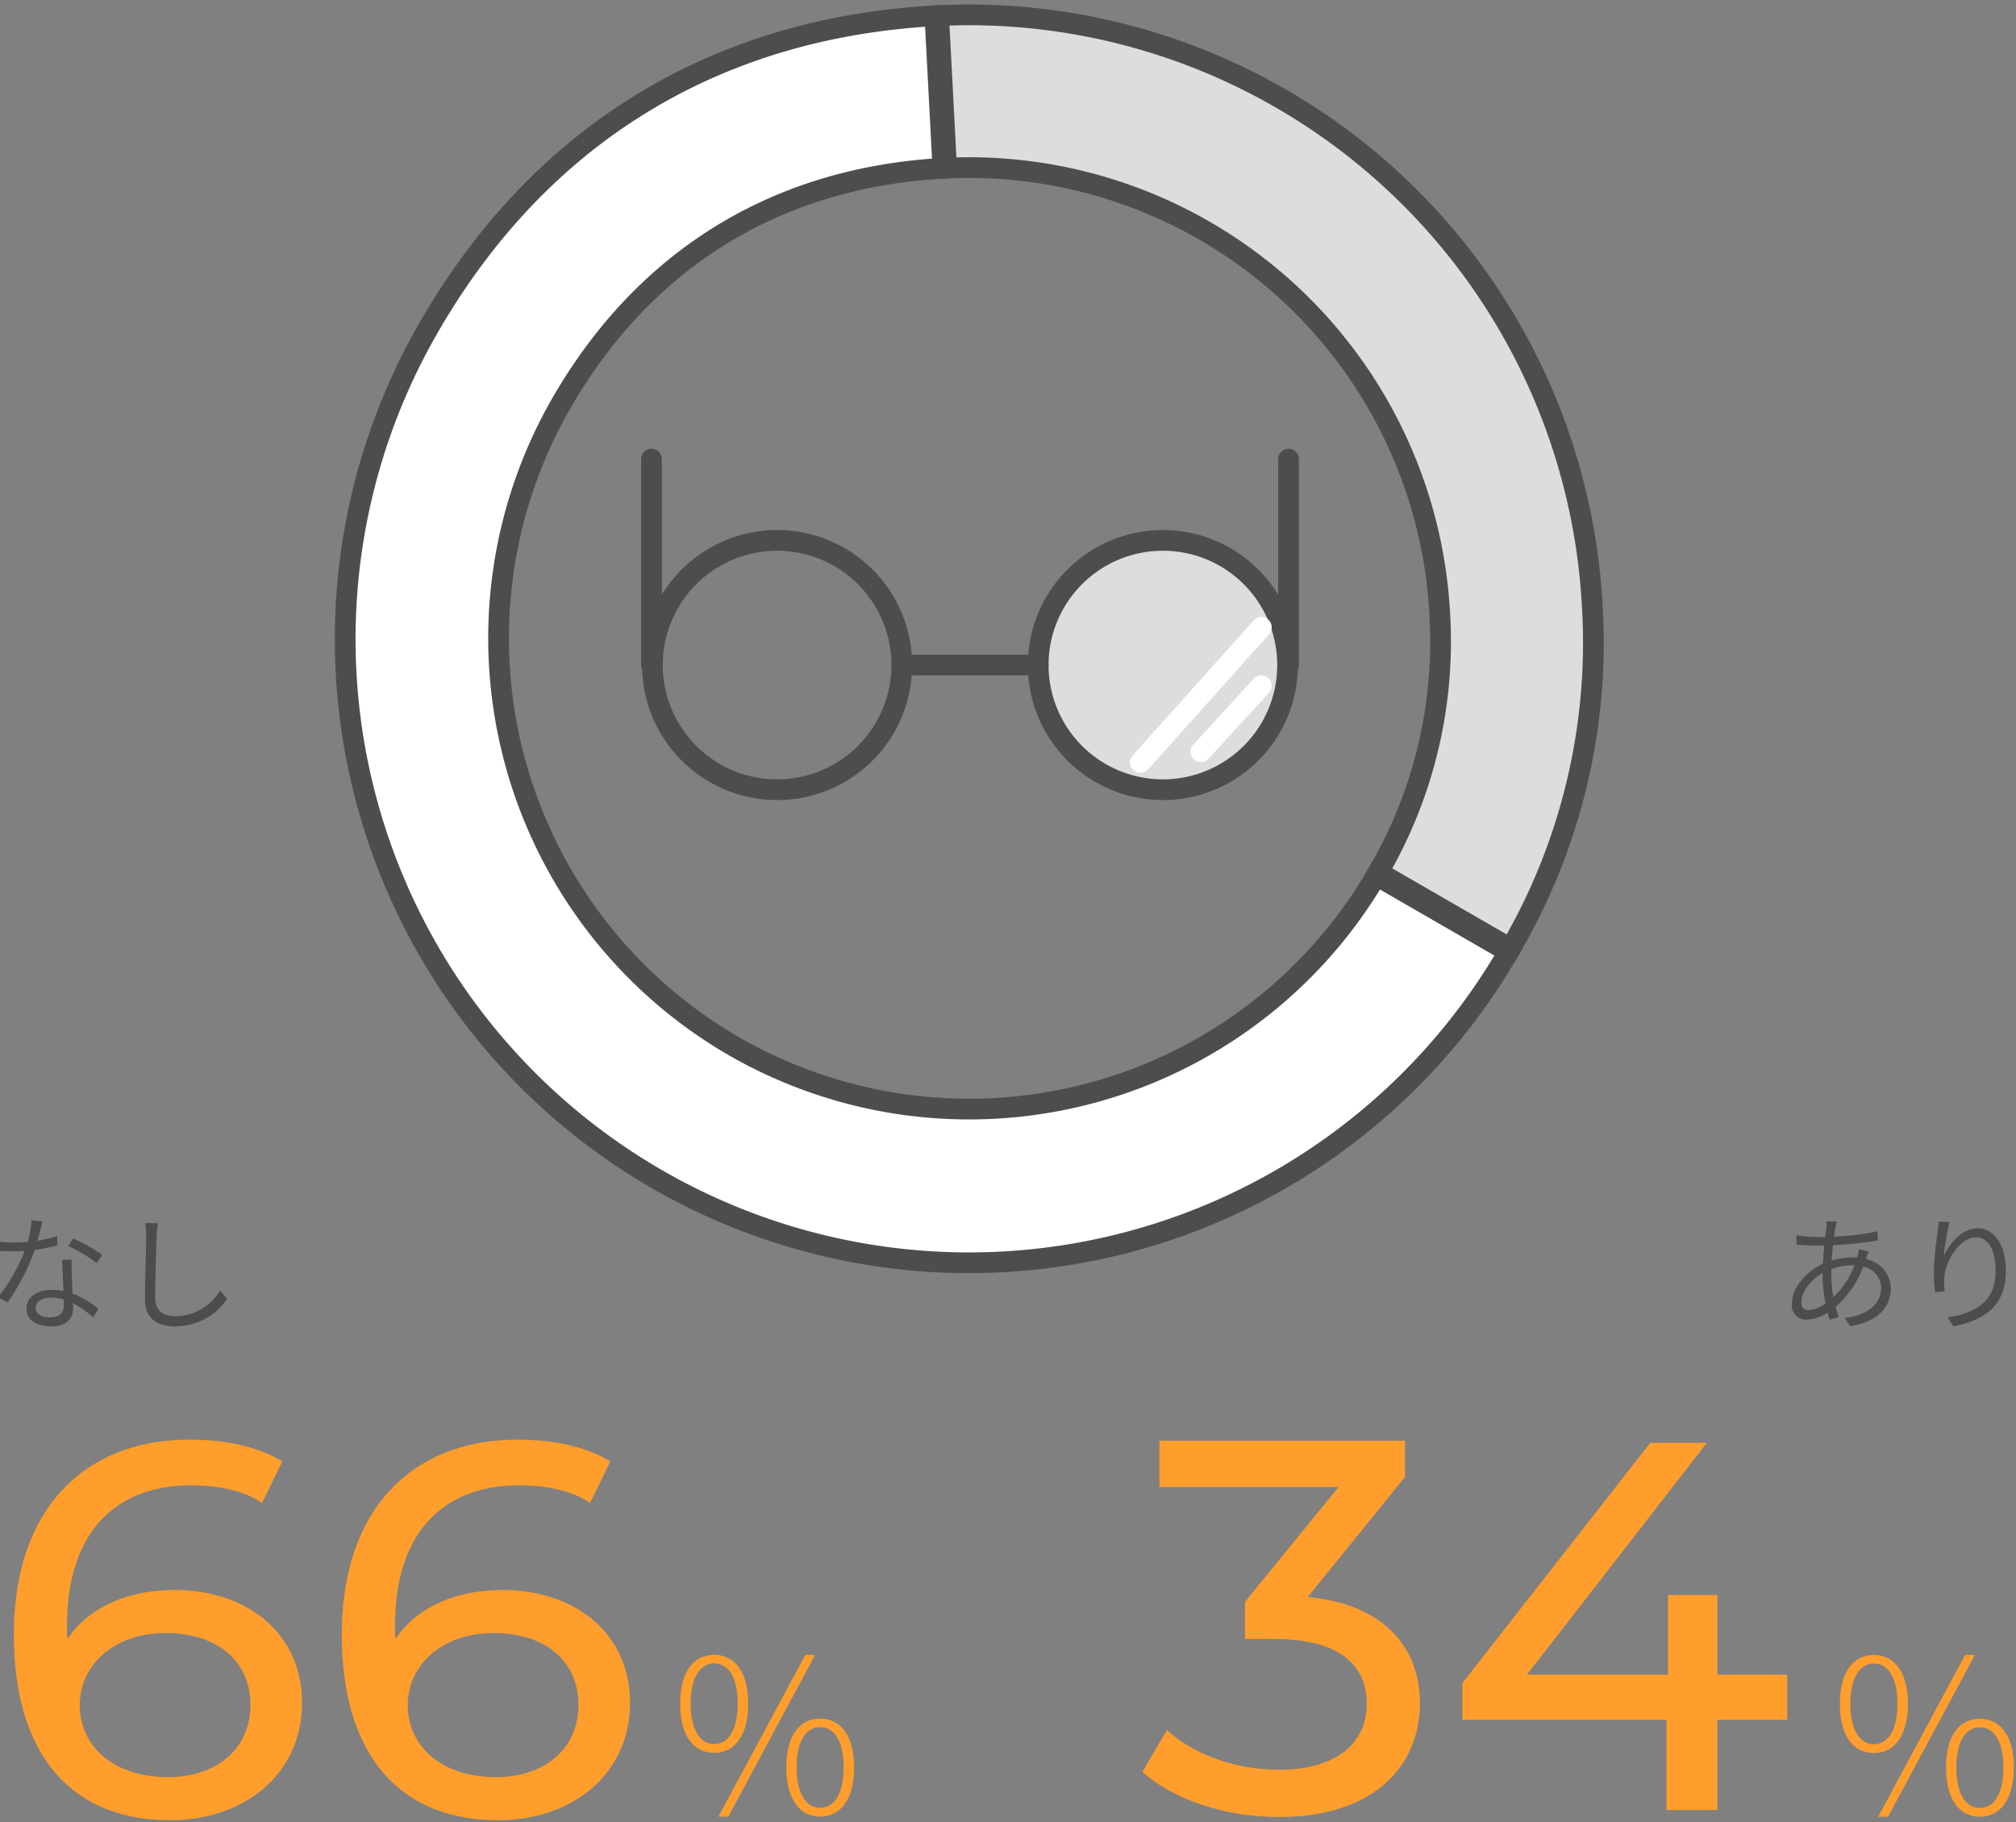
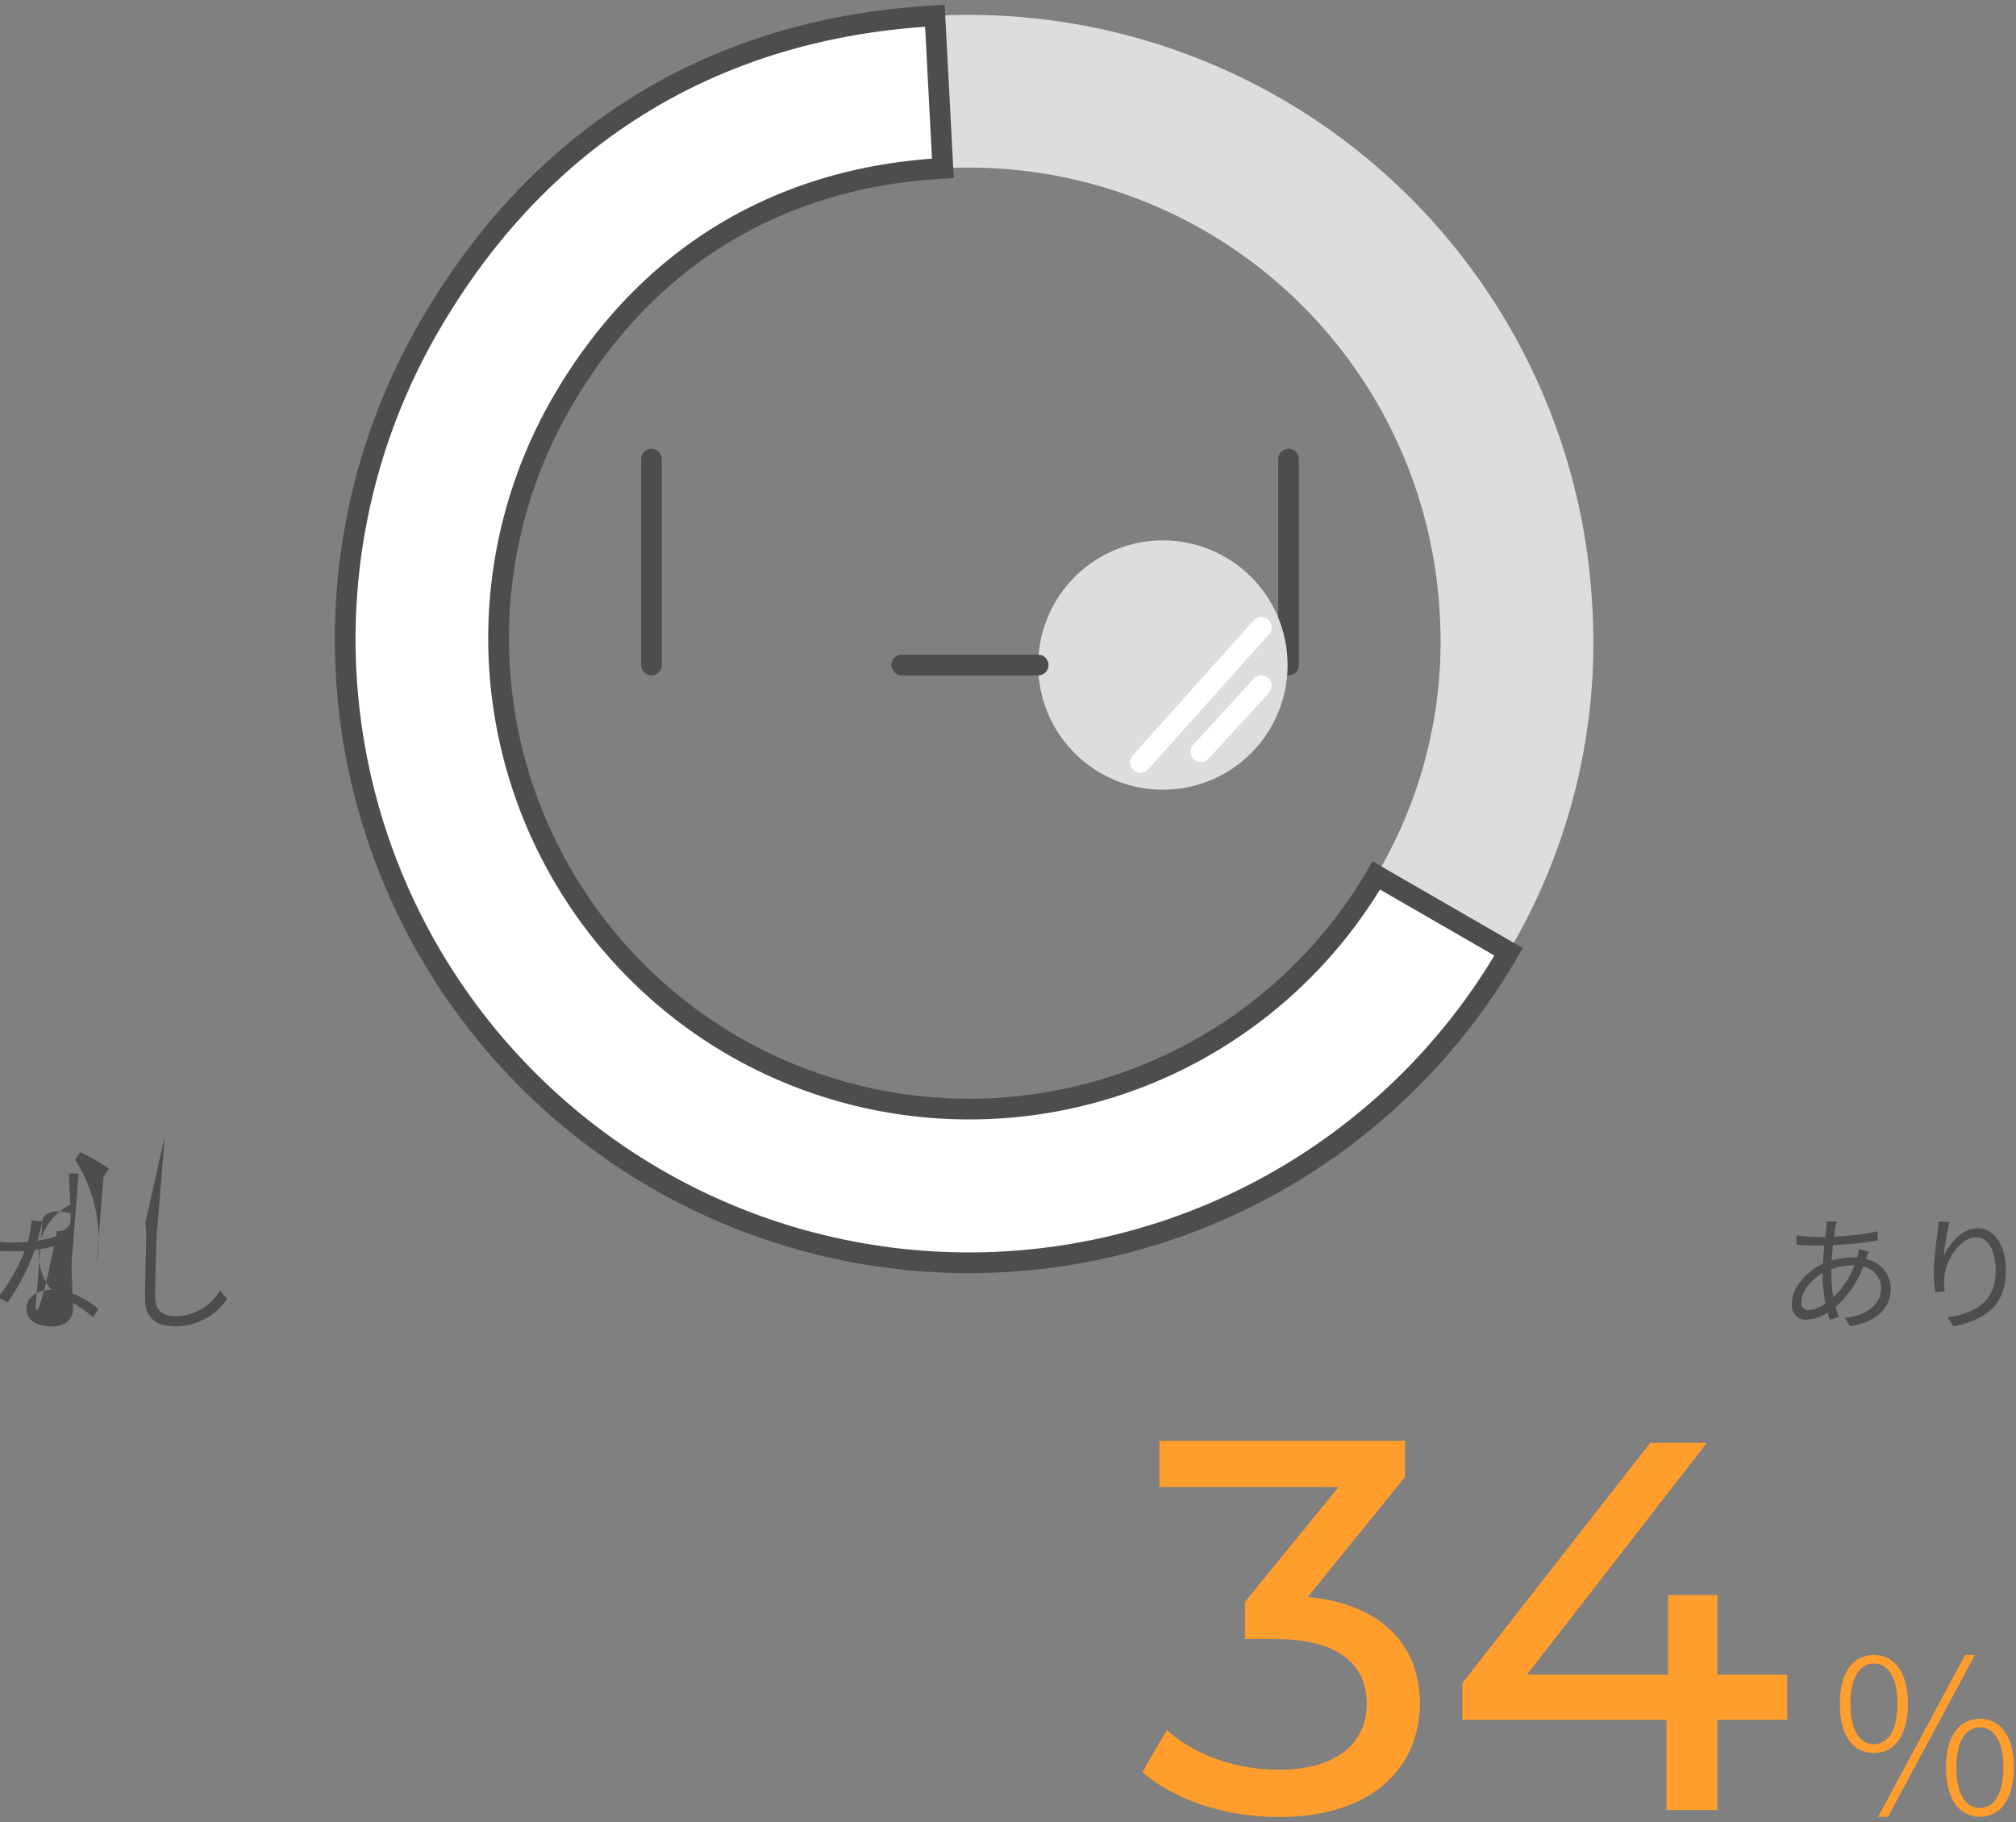
<svg xmlns="http://www.w3.org/2000/svg" width="292" height="264" viewBox="0 0 292 264">
  <rect x="0" y="0" width="292" height="264" fill="#808080" stroke="none" />
  <defs>
    <clipPath id="clip-path">
      <rect id="長方形_1631" data-name="長方形 1631" width="292" height="264" transform="translate(8547 -1919)" fill="#fff" stroke="#707070" stroke-width="1" opacity="0.26" />
    </clipPath>
  </defs>
  <g id="マスクグループ_30" data-name="マスクグループ 30" transform="translate(-8547 1919)" clip-path="url(#clip-path)">
    <g id="グループ_2695" data-name="グループ 2695" transform="translate(-1016)">
-       <path id="パス_5154" data-name="パス 5154" d="M26.95-32.725c-6.7,0-12.4,2.464-15.477,7.084a16.748,16.748,0,0,1-.077-1.925c0-13.475,7.007-20.328,17.941-20.328,3.85,0,7.546.693,10.318,2.541l2.926-6.006c-3.465-2.156-8.316-3.157-13.4-3.157C14.091-54.516,3.7-44.66,3.7-26.257,3.7-9.086,11.858.616,26.334.616c10.7,0,19.1-6.622,19.1-17.017C45.43-26.334,37.653-32.725,26.95-32.725Zm-.924,27.1c-8.316,0-12.782-4.851-12.782-10.4,0-5.929,5.082-10.472,12.4-10.472,7.546,0,12.32,4.081,12.32,10.4C37.961-9.7,33.033-5.621,26.026-5.621Zm48.433-27.1c-6.7,0-12.4,2.464-15.477,7.084a16.748,16.748,0,0,1-.077-1.925c0-13.475,7.007-20.328,17.941-20.328,3.85,0,7.546.693,10.318,2.541l2.926-6.006c-3.465-2.156-8.316-3.157-13.4-3.157C61.6-54.516,51.2-44.66,51.2-26.257,51.2-9.086,59.367.616,73.843.616c10.7,0,19.1-6.622,19.1-17.017C92.939-26.334,85.162-32.725,74.459-32.725Zm-.924,27.1c-8.316,0-12.782-4.851-12.782-10.4,0-5.929,5.082-10.472,12.4-10.472,7.546,0,12.32,4.081,12.32,10.4C85.47-9.7,80.542-5.621,73.535-5.621Z" transform="translate(9561.309 -1655.911)" fill="#ff9e2c" />
-       <path id="パス_5161" data-name="パス 5161" d="M7.843-9.3c3.007,0,4.929-2.542,4.929-7.13,0-4.526-1.922-7.068-4.929-7.068-3.038,0-4.929,2.542-4.929,7.068C2.914-11.842,4.8-9.3,7.843-9.3Zm0-1.271c-2.046,0-3.41-2.077-3.41-5.859s1.364-5.828,3.41-5.828c2.077,0,3.41,2.046,3.41,5.828S9.92-10.571,7.843-10.571ZM23.188-.062c3.007,0,4.929-2.573,4.929-7.161,0-4.495-1.922-7.037-4.929-7.037s-4.9,2.542-4.9,7.037C18.29-2.635,20.181-.062,23.188-.062Zm0-1.271c-2.046,0-3.41-2.077-3.41-5.89,0-3.751,1.364-5.8,3.41-5.8,2.077,0,3.41,2.046,3.41,5.8C26.6-3.41,25.265-1.333,23.188-1.333ZM8.463-.062H9.889L22.475-23.5H21.049Z" transform="translate(9658.599 -1655.752)" fill="#ff9e2c" />
      <path id="パス_5162" data-name="パス 5162" d="M24.332-31.262l14.091-17.4V-53.9H2.849v6.7H28.8L15.246-30.569v5.39h4.312c9.24,0,13.321,3.7,13.321,9.394,0,5.852-4.62,9.548-12.7,9.548-6.622,0-12.628-2.387-16.247-5.775L.385-5.929C4.928-1.848,12.474.616,20.174.616c13.706,0,20.405-7.392,20.405-16.478C40.579-24.178,35.112-30.261,24.332-31.262Z" transform="translate(9728.084 -1656.365)" fill="#ff9e2c" />
      <path id="パス_5163" data-name="パス 5163" d="M49.932-19.608H39.824V-31.16H32.68v11.552H12.236L38.3-53.2H30.1L2.888-18.392v5.32H32.452V0h7.372V-13.072H49.932Z" transform="translate(9771.925 -1656.765)" fill="#ff9e2c" />
      <path id="パス_5169" data-name="パス 5169" d="M7.843-9.3c3.007,0,4.929-2.542,4.929-7.13,0-4.526-1.922-7.068-4.929-7.068-3.038,0-4.929,2.542-4.929,7.068C2.914-11.842,4.8-9.3,7.843-9.3Zm0-1.271c-2.046,0-3.41-2.077-3.41-5.859s1.364-5.828,3.41-5.828c2.077,0,3.41,2.046,3.41,5.828S9.92-10.571,7.843-10.571ZM23.188-.062c3.007,0,4.929-2.573,4.929-7.161,0-4.495-1.922-7.037-4.929-7.037s-4.9,2.542-4.9,7.037C18.29-2.635,20.181-.062,23.188-.062Zm0-1.271c-2.046,0-3.41-2.077-3.41-5.89,0-3.751,1.364-5.8,3.41-5.8,2.077,0,3.41,2.046,3.41,5.8C26.6-3.41,25.265-1.333,23.188-1.333ZM8.463-.062H9.889L22.475-23.5H21.049Z" transform="translate(9826.575 -1655.729)" fill="#ff9e2c" />
      <path id="パス_5164" data-name="パス 5164" d="M0,29.836V0" transform="translate(9657.361 -1852.485)" fill="none" stroke="#4d4d4d" stroke-linecap="round" stroke-width="3" />
      <path id="パス_5165" data-name="パス 5165" d="M0,29.836V0" transform="translate(9749.631 -1852.485)" fill="none" stroke="#4d4d4d" stroke-linecap="round" stroke-width="3" />
-       <path id="パス_5166" data-name="パス 5166" d="M18.061,0A18.061,18.061,0,1,1,0,18.061,18.061,18.061,0,0,1,18.061,0Z" transform="translate(9657.497 -1840.71)" fill="none" stroke="#4d4d4d" stroke-linecap="round" stroke-width="3" />
      <path id="パス_3565" data-name="パス 3565" d="M74.992,27.417A18.061,18.061,0,1,1,56.931,9.356,18.061,18.061,0,0,1,74.992,27.417" transform="translate(9674.503 -1850.066)" fill="#ddd" />
-       <path id="パス_5167" data-name="パス 5167" d="M18.061,0A18.061,18.061,0,1,1,0,18.061,18.061,18.061,0,0,1,18.061,0Z" transform="translate(9713.373 -1840.71)" fill="none" stroke="#4d4d4d" stroke-linecap="round" stroke-width="3" />
      <path id="パス_5168" data-name="パス 5168" d="M0,0H19.753" transform="translate(9693.619 -1822.65)" fill="none" stroke="#4d4d4d" stroke-linecap="round" stroke-width="3" />
      <path id="パス_3566" data-name="パス 3566" d="M60.8,21.406q-4.38,4.782-8.759,9.566" transform="translate(9684.896 -1841.058)" fill="none" stroke="#fff" stroke-linecap="round" stroke-linejoin="round" stroke-width="3" />
      <path id="パス_3567" data-name="パス 3567" d="M69.557,21.406Q60.8,31.194,52.039,40.985" transform="translate(9676.138 -1849.521)" fill="none" stroke="#fff" stroke-linecap="round" stroke-linejoin="round" stroke-width="3" />
-       <path id="パス_5146" data-name="パス 5146" d="M8.118-14.292l-1.584-.144a14.932,14.932,0,0,1-.558,3.114c-.7.054-1.386.09-2.034.09a16.979,16.979,0,0,1-2.2-.126l.09,1.35c.684.036,1.44.054,2.106.054.522,0,1.062-.018,1.6-.054A26.637,26.637,0,0,1,1.692-3.276l1.386.72A31.837,31.837,0,0,0,7-10.152a24.411,24.411,0,0,0,3.276-.666l-.036-1.35a17.4,17.4,0,0,1-2.826.666C7.7-12.546,7.956-13.644,8.118-14.292ZM7.128-1.8c0-.828.9-1.44,2.214-1.44a6.241,6.241,0,0,1,1.854.27c.018.306.018.576.018.81,0,.99-.5,1.782-2,1.782C7.812-.378,7.128-.954,7.128-1.8Zm5.238-6.93h-1.4c.036,1.278.126,3.06.2,4.536A8.033,8.033,0,0,0,9.4-4.374c-2.034,0-3.6,1.044-3.6,2.7C5.8.108,7.416.918,9.4.918c2.232,0,3.15-1.17,3.15-2.61,0-.216,0-.468-.018-.756a13.454,13.454,0,0,1,2.916,2.07L16.218-1.6a12.35,12.35,0,0,0-3.744-2.232c-.036-1.116-.108-2.286-.126-2.952C12.33-7.434,12.33-7.992,12.366-8.73Zm3.6.486.81-1.188a27.189,27.189,0,0,0-4.194-2.394l-.738,1.1A21.078,21.078,0,0,1,15.966-8.244Zm8.856-5.778L23-14.04a9.5,9.5,0,0,1,.144,1.836c0,1.89-.18,6.444-.18,9.108,0,2.934,1.782,4.014,4.374,4.014A9.047,9.047,0,0,0,34.866-3.06L33.84-4.284A7.5,7.5,0,0,1,27.4-.558c-1.71,0-2.952-.7-2.952-2.682,0-2.682.126-6.93.216-8.964A15.5,15.5,0,0,1,24.822-14.022Z" transform="translate(9561.033 -1727.759)" fill="#4d4d4d" />
+       <path id="パス_5146" data-name="パス 5146" d="M8.118-14.292l-1.584-.144a14.932,14.932,0,0,1-.558,3.114c-.7.054-1.386.09-2.034.09a16.979,16.979,0,0,1-2.2-.126l.09,1.35c.684.036,1.44.054,2.106.054.522,0,1.062-.018,1.6-.054A26.637,26.637,0,0,1,1.692-3.276l1.386.72A31.837,31.837,0,0,0,7-10.152a24.411,24.411,0,0,0,3.276-.666l-.036-1.35a17.4,17.4,0,0,1-2.826.666C7.7-12.546,7.956-13.644,8.118-14.292Zc0-.828.9-1.44,2.214-1.44a6.241,6.241,0,0,1,1.854.27c.018.306.018.576.018.81,0,.99-.5,1.782-2,1.782C7.812-.378,7.128-.954,7.128-1.8Zm5.238-6.93h-1.4c.036,1.278.126,3.06.2,4.536A8.033,8.033,0,0,0,9.4-4.374c-2.034,0-3.6,1.044-3.6,2.7C5.8.108,7.416.918,9.4.918c2.232,0,3.15-1.17,3.15-2.61,0-.216,0-.468-.018-.756a13.454,13.454,0,0,1,2.916,2.07L16.218-1.6a12.35,12.35,0,0,0-3.744-2.232c-.036-1.116-.108-2.286-.126-2.952C12.33-7.434,12.33-7.992,12.366-8.73Zm3.6.486.81-1.188a27.189,27.189,0,0,0-4.194-2.394l-.738,1.1A21.078,21.078,0,0,1,15.966-8.244Zm8.856-5.778L23-14.04a9.5,9.5,0,0,1,.144,1.836c0,1.89-.18,6.444-.18,9.108,0,2.934,1.782,4.014,4.374,4.014A9.047,9.047,0,0,0,34.866-3.06L33.84-4.284A7.5,7.5,0,0,1,27.4-.558c-1.71,0-2.952-.7-2.952-2.682,0-2.682.126-6.93.216-8.964A15.5,15.5,0,0,1,24.822-14.022Z" transform="translate(9561.033 -1727.759)" fill="#4d4d4d" />
      <path id="パス_3568" data-name="パス 3568" d="M53.159,33.125a66.235,66.235,0,0,1,36.884-11V0A87.709,87.709,0,0,0,41.111,14.574,90.446,90.446,0,0,0,14.4,139.316l18.558-12.052a68.3,68.3,0,0,1,20.2-94.139" transform="translate(9826.8 -1859.553) rotate(120)" fill="#ddd" />
-       <path id="パス_3569" data-name="パス 3569" d="M53.159,33.125a66.235,66.235,0,0,1,36.884-11V0A87.709,87.709,0,0,0,41.111,14.574,90.446,90.446,0,0,0,14.4,139.316l18.558-12.052A68.3,68.3,0,0,1,53.159,33.125Z" transform="translate(9826.8 -1859.553) rotate(120)" fill="none" stroke="#4d4d4d" stroke-miterlimit="10" stroke-width="3" />
      <path id="パス_3570" data-name="パス 3570" d="M143.84,90.339A68.3,68.3,0,0,1,75.619,158.56c-24.142,0-43.864-10.668-57.062-30.843L0,139.769c17.475,26.766,43.619,40.911,75.618,40.911A90.34,90.34,0,0,0,75.889,0V22.126A68.294,68.294,0,0,1,143.84,90.339" transform="translate(9819.453 -1846.827) rotate(120)" fill="#fff" />
      <path id="パス_3571" data-name="パス 3571" d="M143.84,90.339A68.3,68.3,0,0,1,75.619,158.56c-24.142,0-43.864-10.668-57.062-30.843L0,139.769c17.475,26.766,43.619,40.911,75.618,40.911A90.34,90.34,0,0,0,75.889,0V22.126A68.294,68.294,0,0,1,143.84,90.339Z" transform="translate(9819.453 -1846.827) rotate(120)" fill="none" stroke="#4d4d4d" stroke-miterlimit="10" stroke-width="3" />
      <path id="パス_5147" data-name="パス 5147" d="M8.5-14.256l-1.512-.036a7.855,7.855,0,0,1-.036.864c-.036.4-.09.864-.144,1.386-.414.018-.81.018-1.224.018a24.86,24.86,0,0,1-2.97-.234l.036,1.35c.738.054,2.142.126,2.916.126.36,0,.72,0,1.1-.018-.072.846-.162,1.746-.2,2.646C3.978-7,1.962-4.644,1.962-2.322A2.035,2.035,0,0,0,4.086-.054a6.2,6.2,0,0,0,3.06-.99c.09.36.18.7.288,1.008l1.3-.4Q8.514-1.107,8.3-1.89a14.988,14.988,0,0,0,4.014-5.85A3.253,3.253,0,0,1,14.9-4.662c0,2.34-2.016,4.014-5.274,4.356L10.4.9C14.58.234,16.29-2,16.29-4.59a4.4,4.4,0,0,0-3.582-4.23c0-.036.018-.054.018-.072.09-.288.252-.774.36-1.026l-1.422-.36a4.873,4.873,0,0,1-.2,1.044c-.018.072-.036.126-.054.18-.216-.018-.432-.018-.666-.018a11.51,11.51,0,0,0-3.024.45c.054-.756.108-1.512.2-2.214a57.3,57.3,0,0,0,6.48-.684l-.018-1.332a35.877,35.877,0,0,1-6.318.774c.072-.522.144-.99.216-1.368A5.949,5.949,0,0,1,8.5-14.256ZM7.668-6.624c0-.252,0-.486.018-.738a8.8,8.8,0,0,1,3.042-.576h.306A11.933,11.933,0,0,1,7.974-3.33,19.307,19.307,0,0,1,7.668-6.624ZM3.33-2.556c0-1.476,1.332-3.258,3.078-4.248v.324A21.844,21.844,0,0,0,6.84-2.394a4.509,4.509,0,0,1-2.484.954C3.672-1.44,3.33-1.818,3.33-2.556ZM24.8-14.2l-1.584-.054c-.036.486-.072,1.008-.144,1.548a47.565,47.565,0,0,0-.558,5.814,21.92,21.92,0,0,0,.2,2.862L24.1-4.14a8.39,8.39,0,0,1-.036-2.214c.216-2.358,2.3-5.634,4.554-5.634,1.89,0,2.862,2.052,2.862,4.9,0,4.518-3.06,6.12-6.966,6.7L25.362.9c4.464-.81,7.6-3.006,7.6-8.01,0-3.78-1.71-6.174-4.1-6.174-2.286,0-4.158,2.25-4.9,4.086A33.418,33.418,0,0,1,24.8-14.2Z" transform="translate(9820.574 -1727.759)" fill="#4d4d4d" />
    </g>
  </g>
</svg>